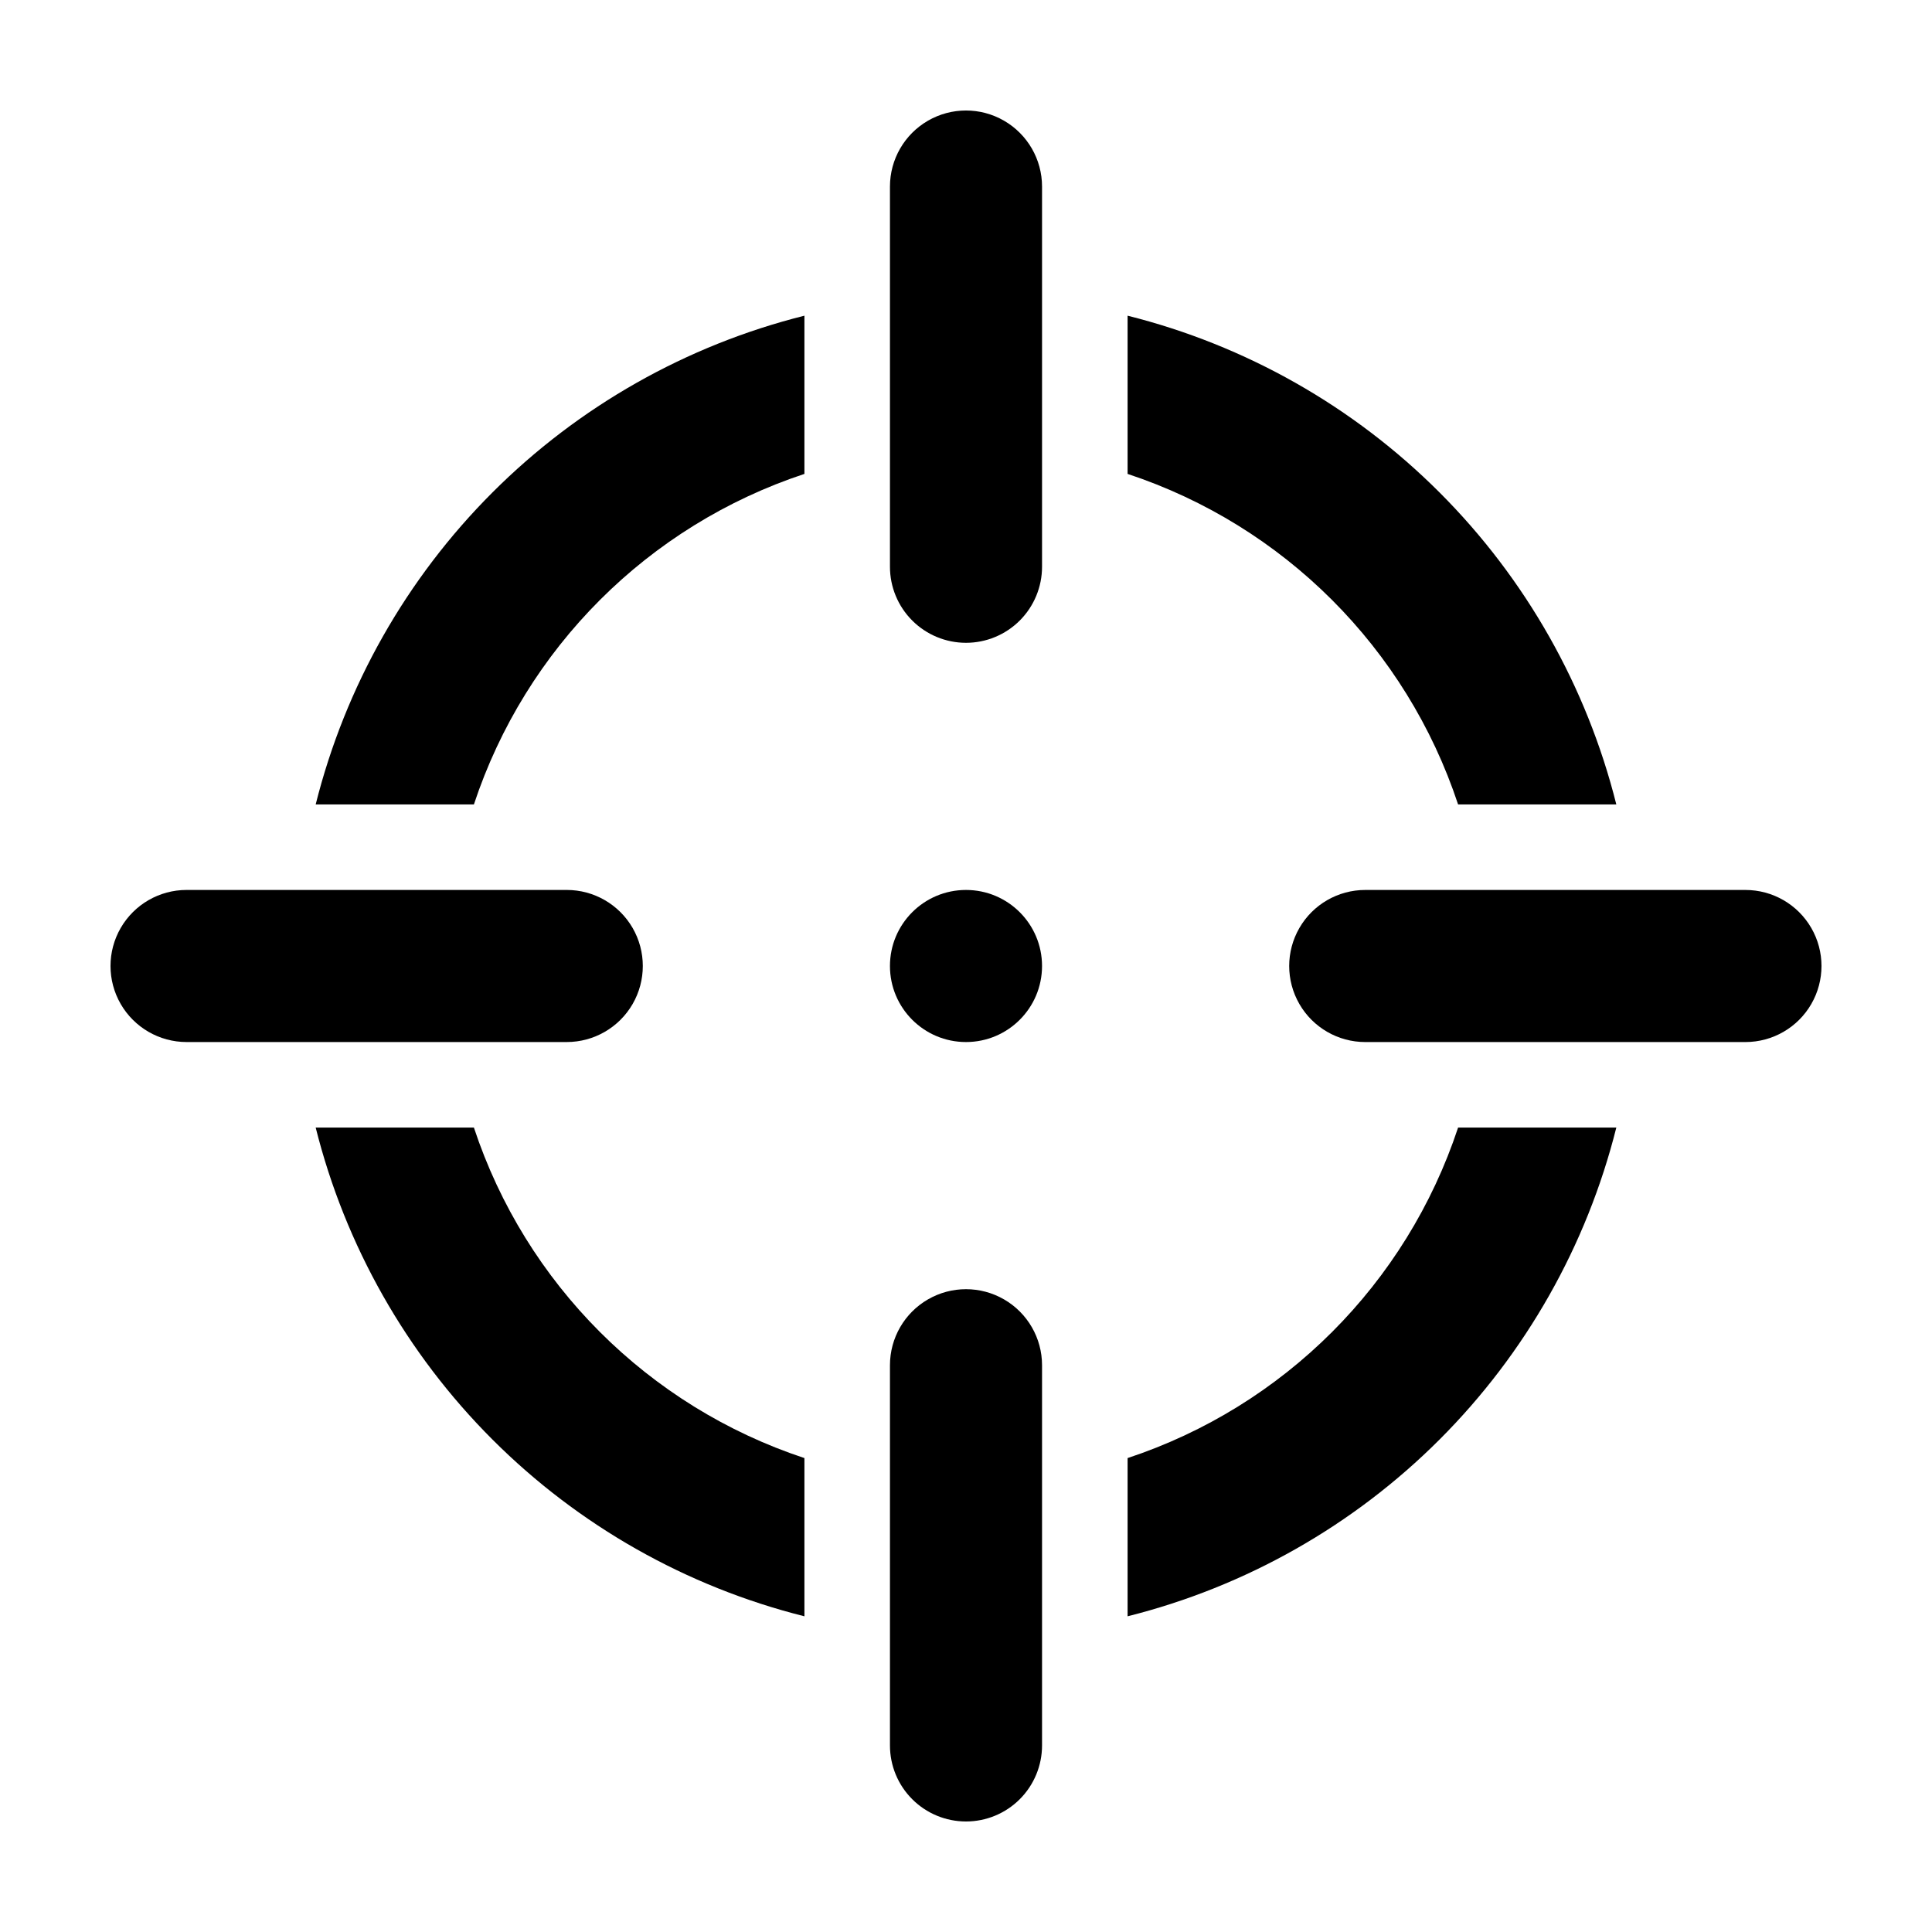
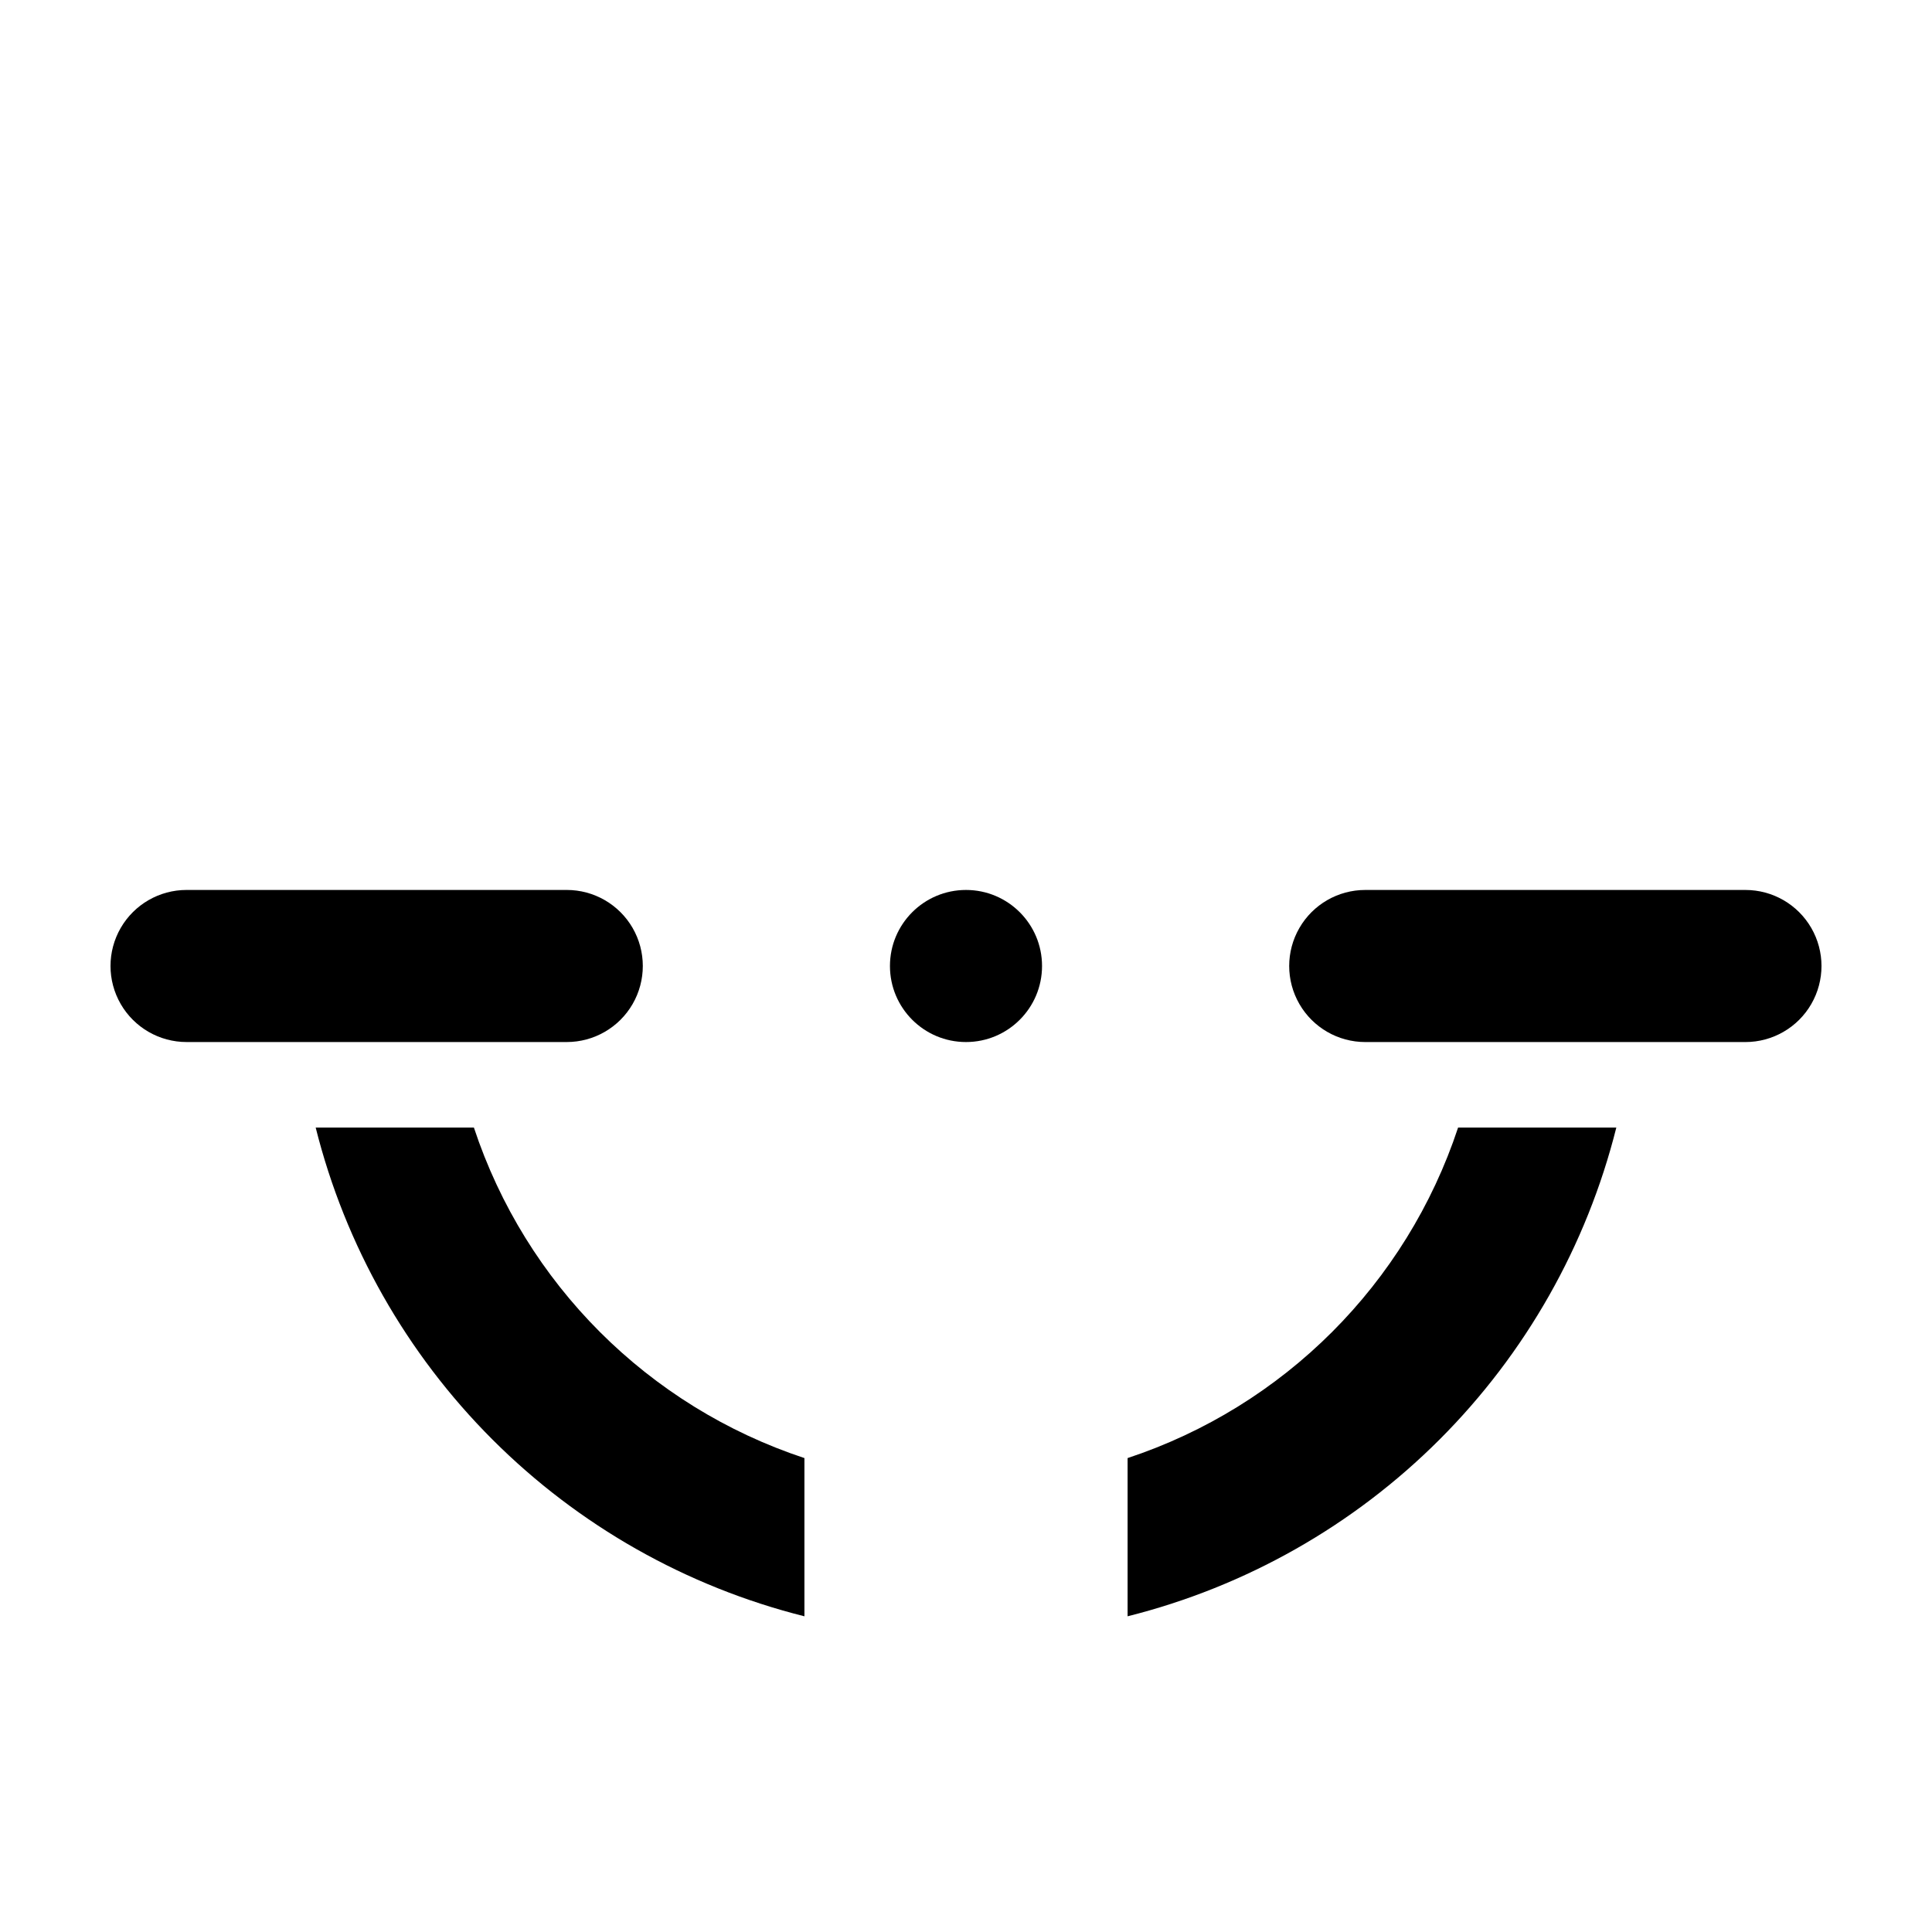
<svg xmlns="http://www.w3.org/2000/svg" fill="#000000" width="800px" height="800px" version="1.1" viewBox="144 144 512 512">
  <g>
    <path d="m420.15 400c0 11.129-9.023 20.152-20.152 20.152-11.133 0-20.152-9.023-20.152-20.152 0-11.133 9.02-20.152 20.152-20.152 11.129 0 20.152 9.02 20.152 20.152" />
-     <path d="m400 626.71c5.344 0 10.469-2.121 14.25-5.902 3.777-3.777 5.902-8.902 5.902-14.25v-100.76c0-7.199-3.844-13.852-10.078-17.449-6.234-3.602-13.918-3.602-20.152 0-6.234 3.598-10.074 10.25-10.074 17.449v100.76c0 5.348 2.121 10.473 5.902 14.25 3.777 3.781 8.902 5.902 14.25 5.902z" />
-     <path d="m400 314.35c5.344 0 10.469-2.125 14.25-5.902 3.777-3.781 5.902-8.906 5.902-14.25v-100.76c0-7.199-3.844-13.852-10.078-17.453s-13.918-3.602-20.152 0-10.074 10.254-10.074 17.453v100.76c0 5.344 2.121 10.469 5.902 14.25 3.777 3.777 8.902 5.902 14.25 5.902z" />
    <path d="m193.44 420.15h100.76c7.199 0 13.852-3.844 17.453-10.078 3.598-6.234 3.598-13.918 0-20.152-3.602-6.234-10.254-10.074-17.453-10.074h-100.76c-7.199 0-13.852 3.84-17.453 10.074s-3.602 13.918 0 20.152 10.254 10.078 17.453 10.078z" />
-     <path d="m357.18 269.59v-41.93c-31.293 7.844-59.863 24.035-82.676 46.844-22.809 22.812-39 51.383-46.844 82.676h41.93c13.699-41.406 46.184-73.891 87.59-87.59z" />
-     <path d="m530.41 357.18h41.93c-7.844-31.293-24.035-59.863-46.844-82.676-22.809-22.809-51.383-39-82.672-46.844v41.93c41.402 13.699 73.887 46.184 87.586 87.59z" />
    <path d="m572.34 442.82h-41.93c-13.699 41.402-46.184 73.887-87.586 87.586v41.93c31.289-7.844 59.863-24.035 82.672-46.844s39-51.383 46.844-82.672z" />
    <path d="m269.59 442.82h-41.93c7.844 31.289 24.035 59.863 46.844 82.672 22.812 22.809 51.383 39 82.676 46.844v-41.93c-41.406-13.699-73.891-46.184-87.59-87.586z" />
    <path d="m606.56 379.85h-100.76c-7.199 0-13.852 3.84-17.449 10.074-3.602 6.234-3.602 13.918 0 20.152 3.598 6.234 10.25 10.078 17.449 10.078h100.76c7.203 0 13.855-3.844 17.453-10.078 3.602-6.234 3.602-13.918 0-20.152-3.598-6.234-10.25-10.074-17.453-10.074z" />
  </g>
</svg>